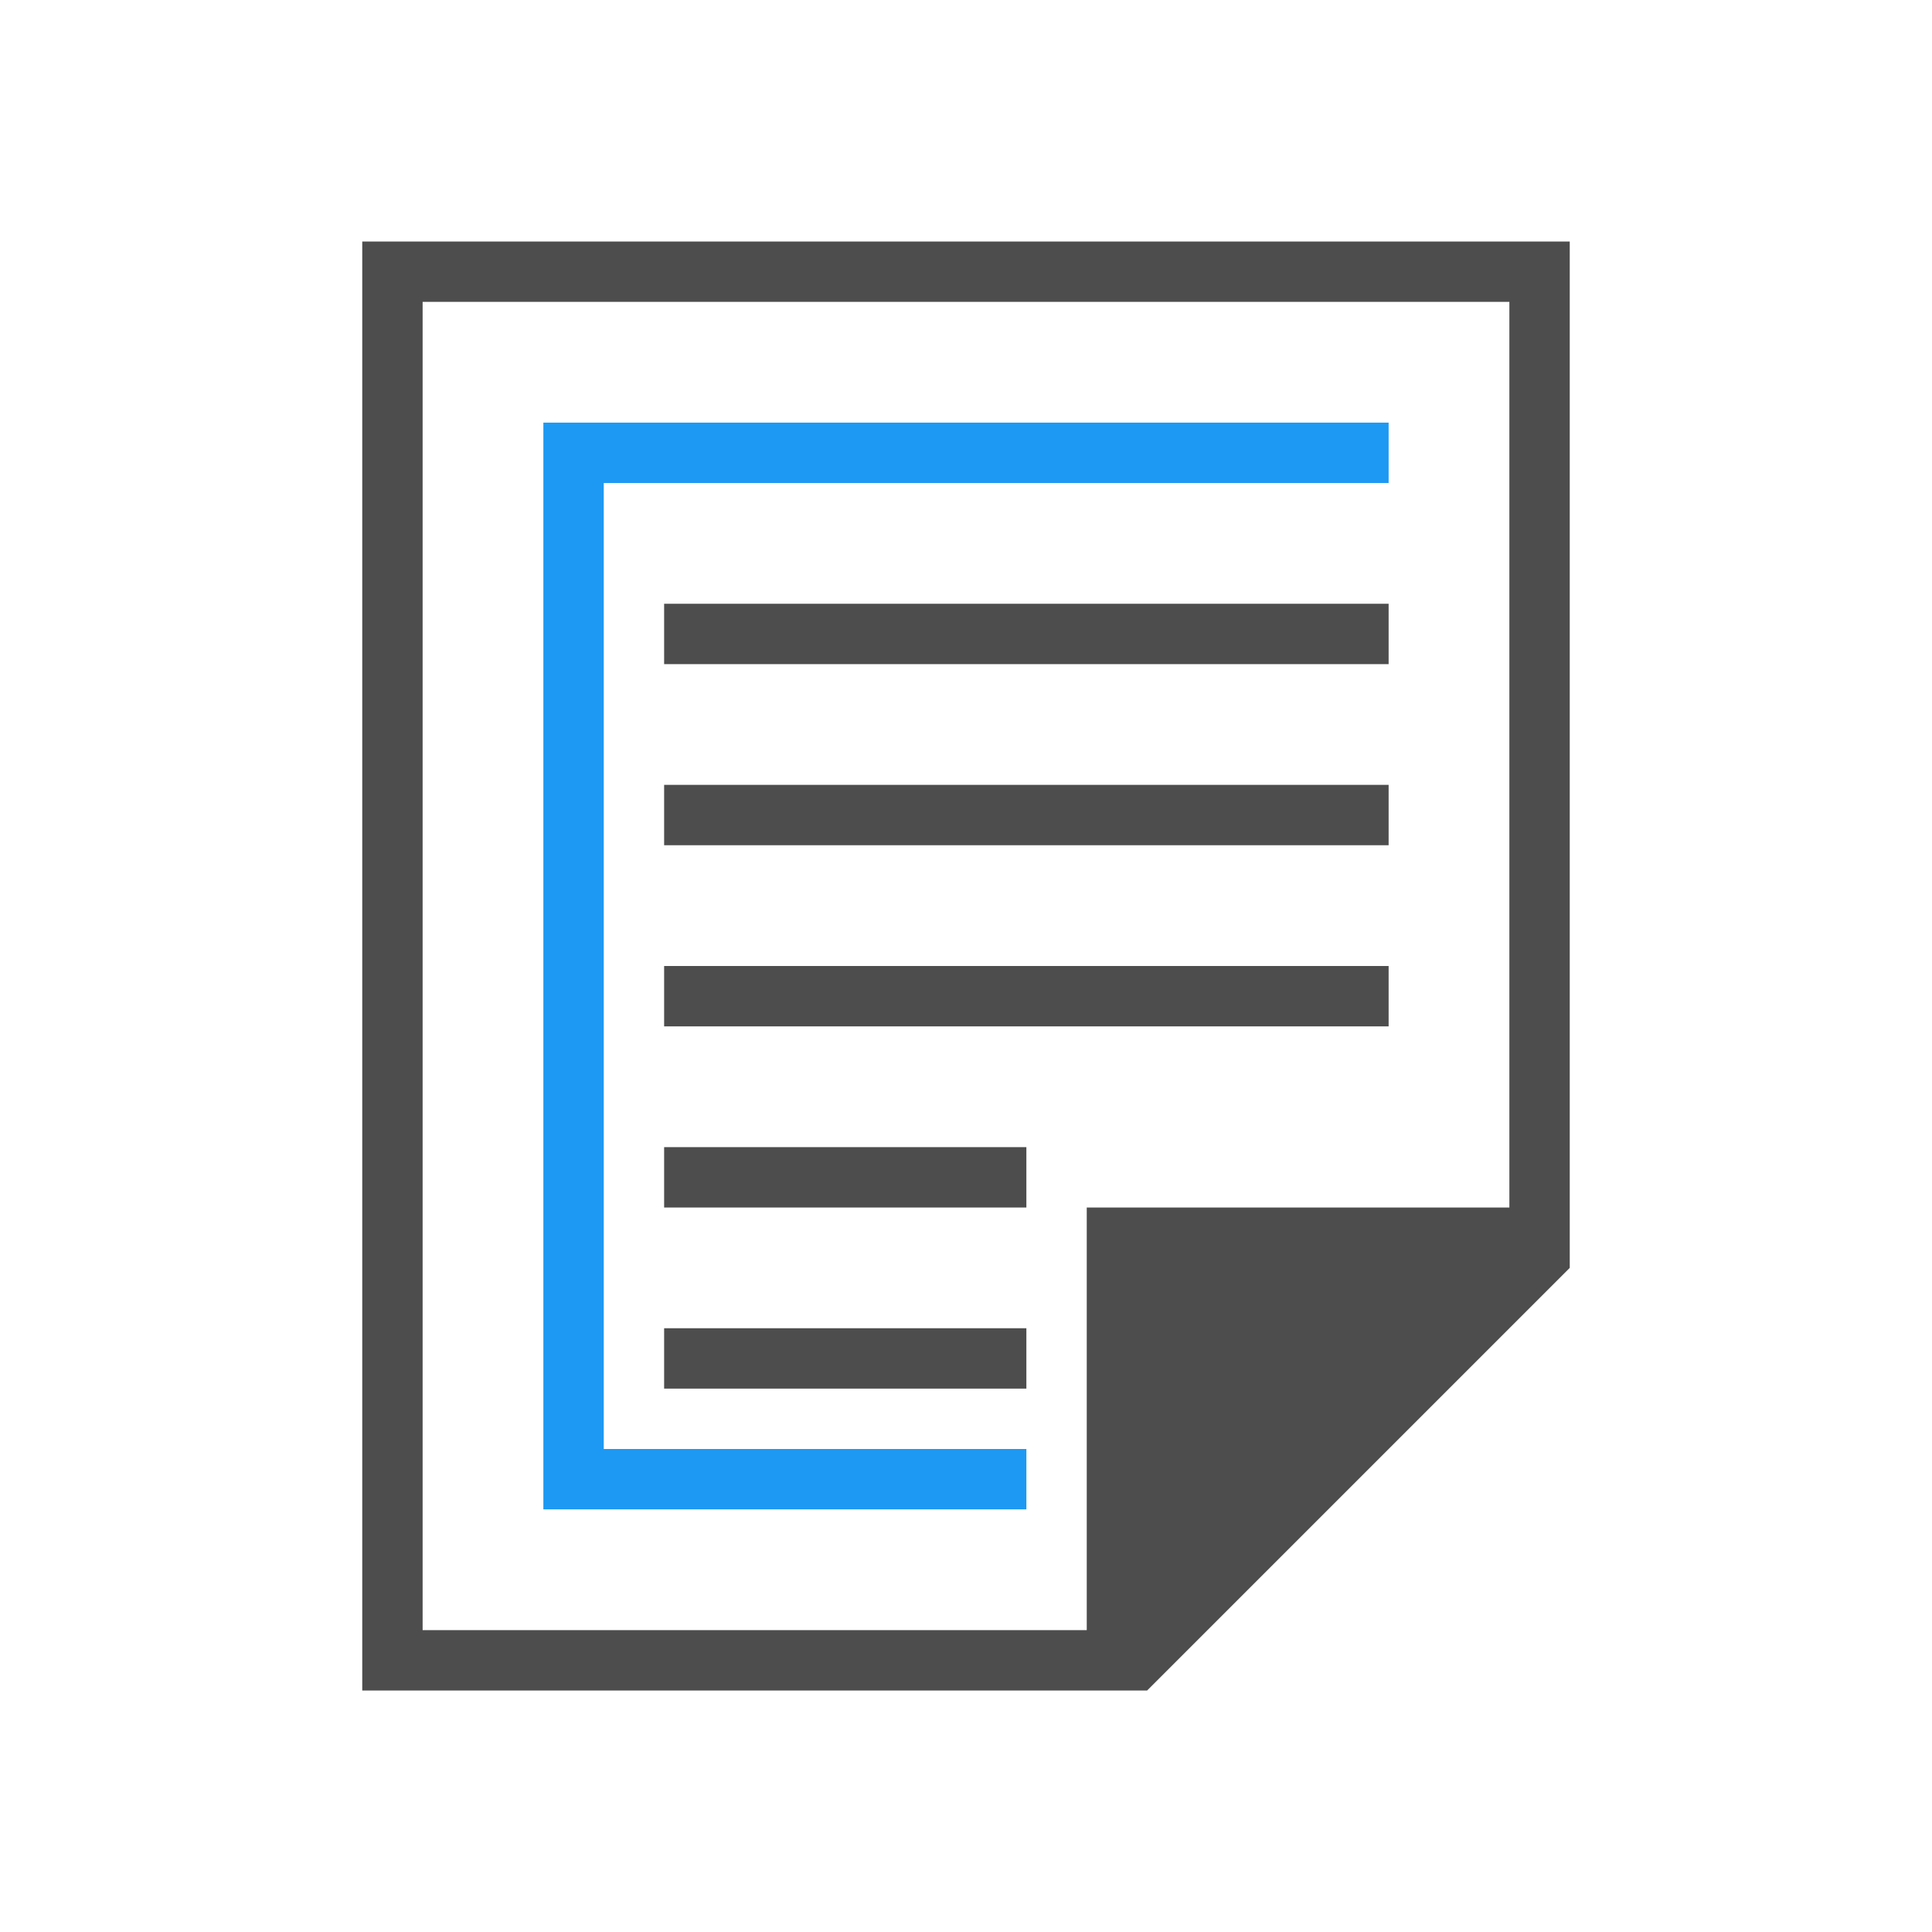
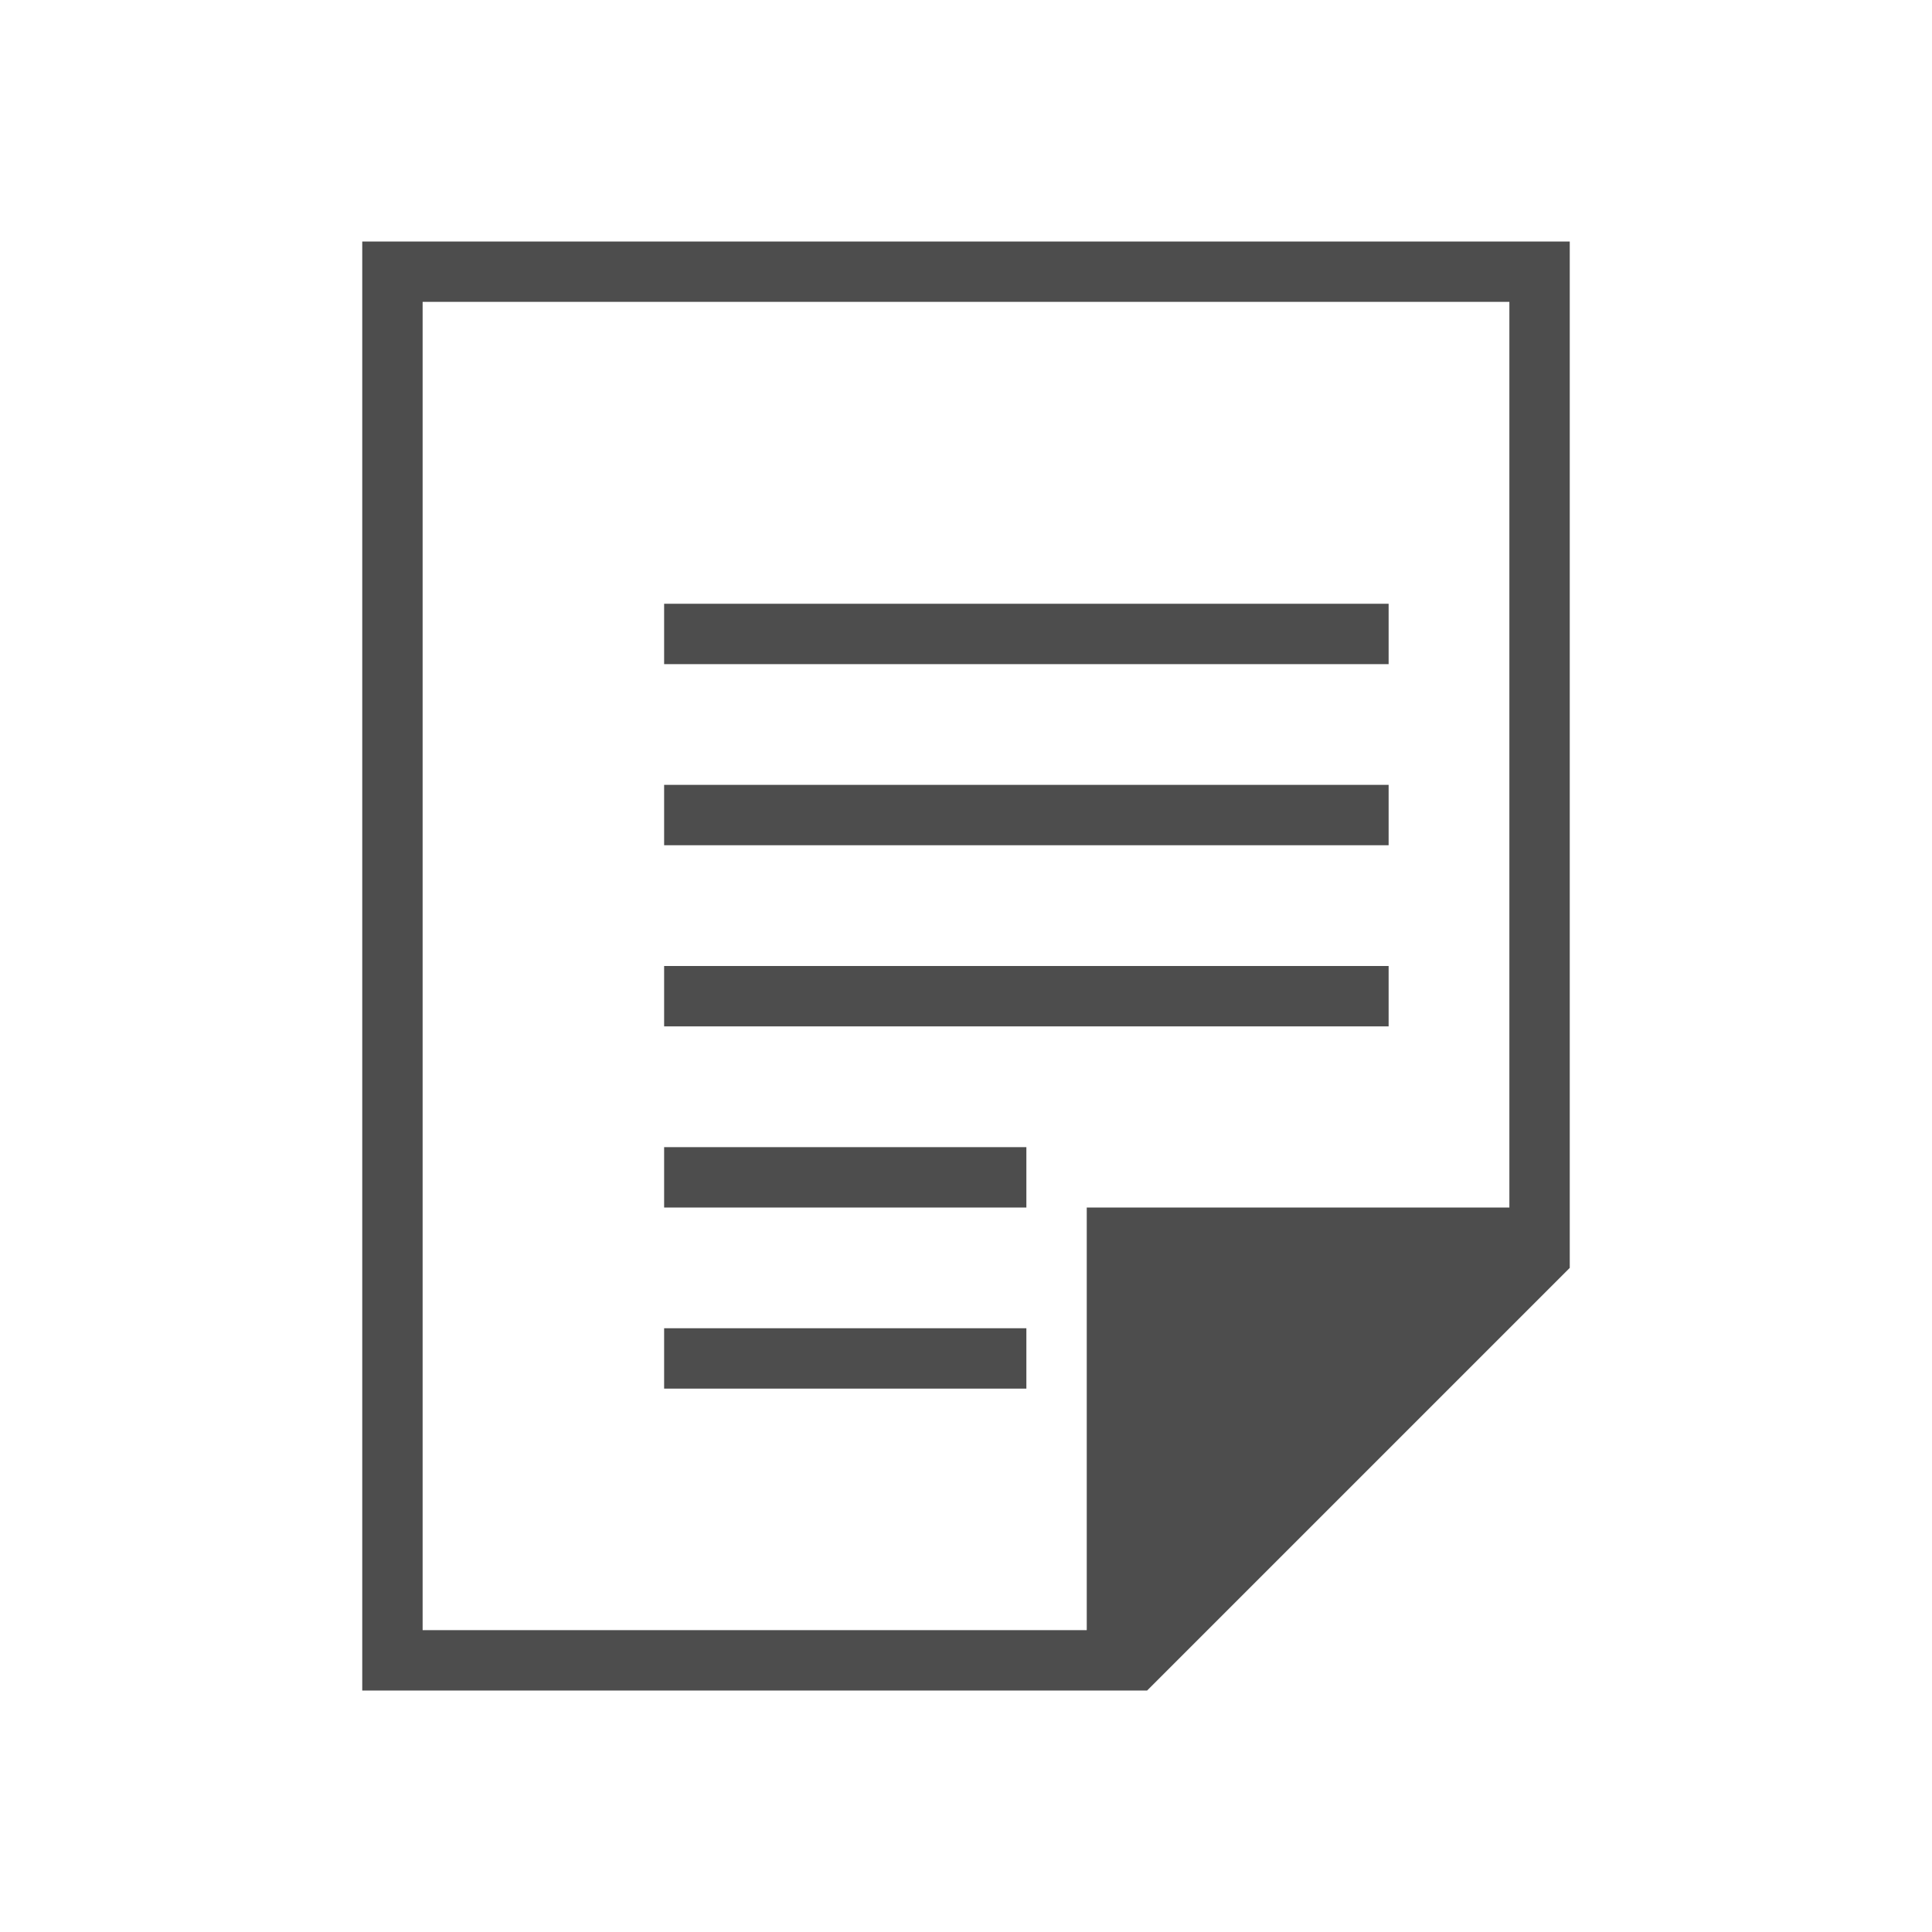
<svg xmlns="http://www.w3.org/2000/svg" viewBox="0 0 32 32">
  <path style="fill:#4d4d4d" d="M 6 4 L 6 28 L 18 28 L 19 28 L 26 21 L 26 4 L 6 4 z M 7 5 L 25 5 L 25 20 L 18 20 L 18 27 L 7 27 L 7 5 z M 11 10 L 11 11 L 23 11 L 23 10 L 11 10 z M 11 13 L 11 14 L 23 14 L 23 13 L 11 13 z M 11 16 L 11 17 L 23 17 L 23 16 L 11 16 z M 11 19 L 11 20 L 17 20 L 17 19 L 11 19 z M 11 22 L 11 23 L 17 23 L 17 22 L 11 22 z " />
-   <path style="fill:#1d99f3" d="M 9 7 L 9 8 L 9 25 L 10 25 L 17 25 L 17 24 L 10 24 L 10 8 L 23 8 L 23 7 L 9 7 z " />
</svg>